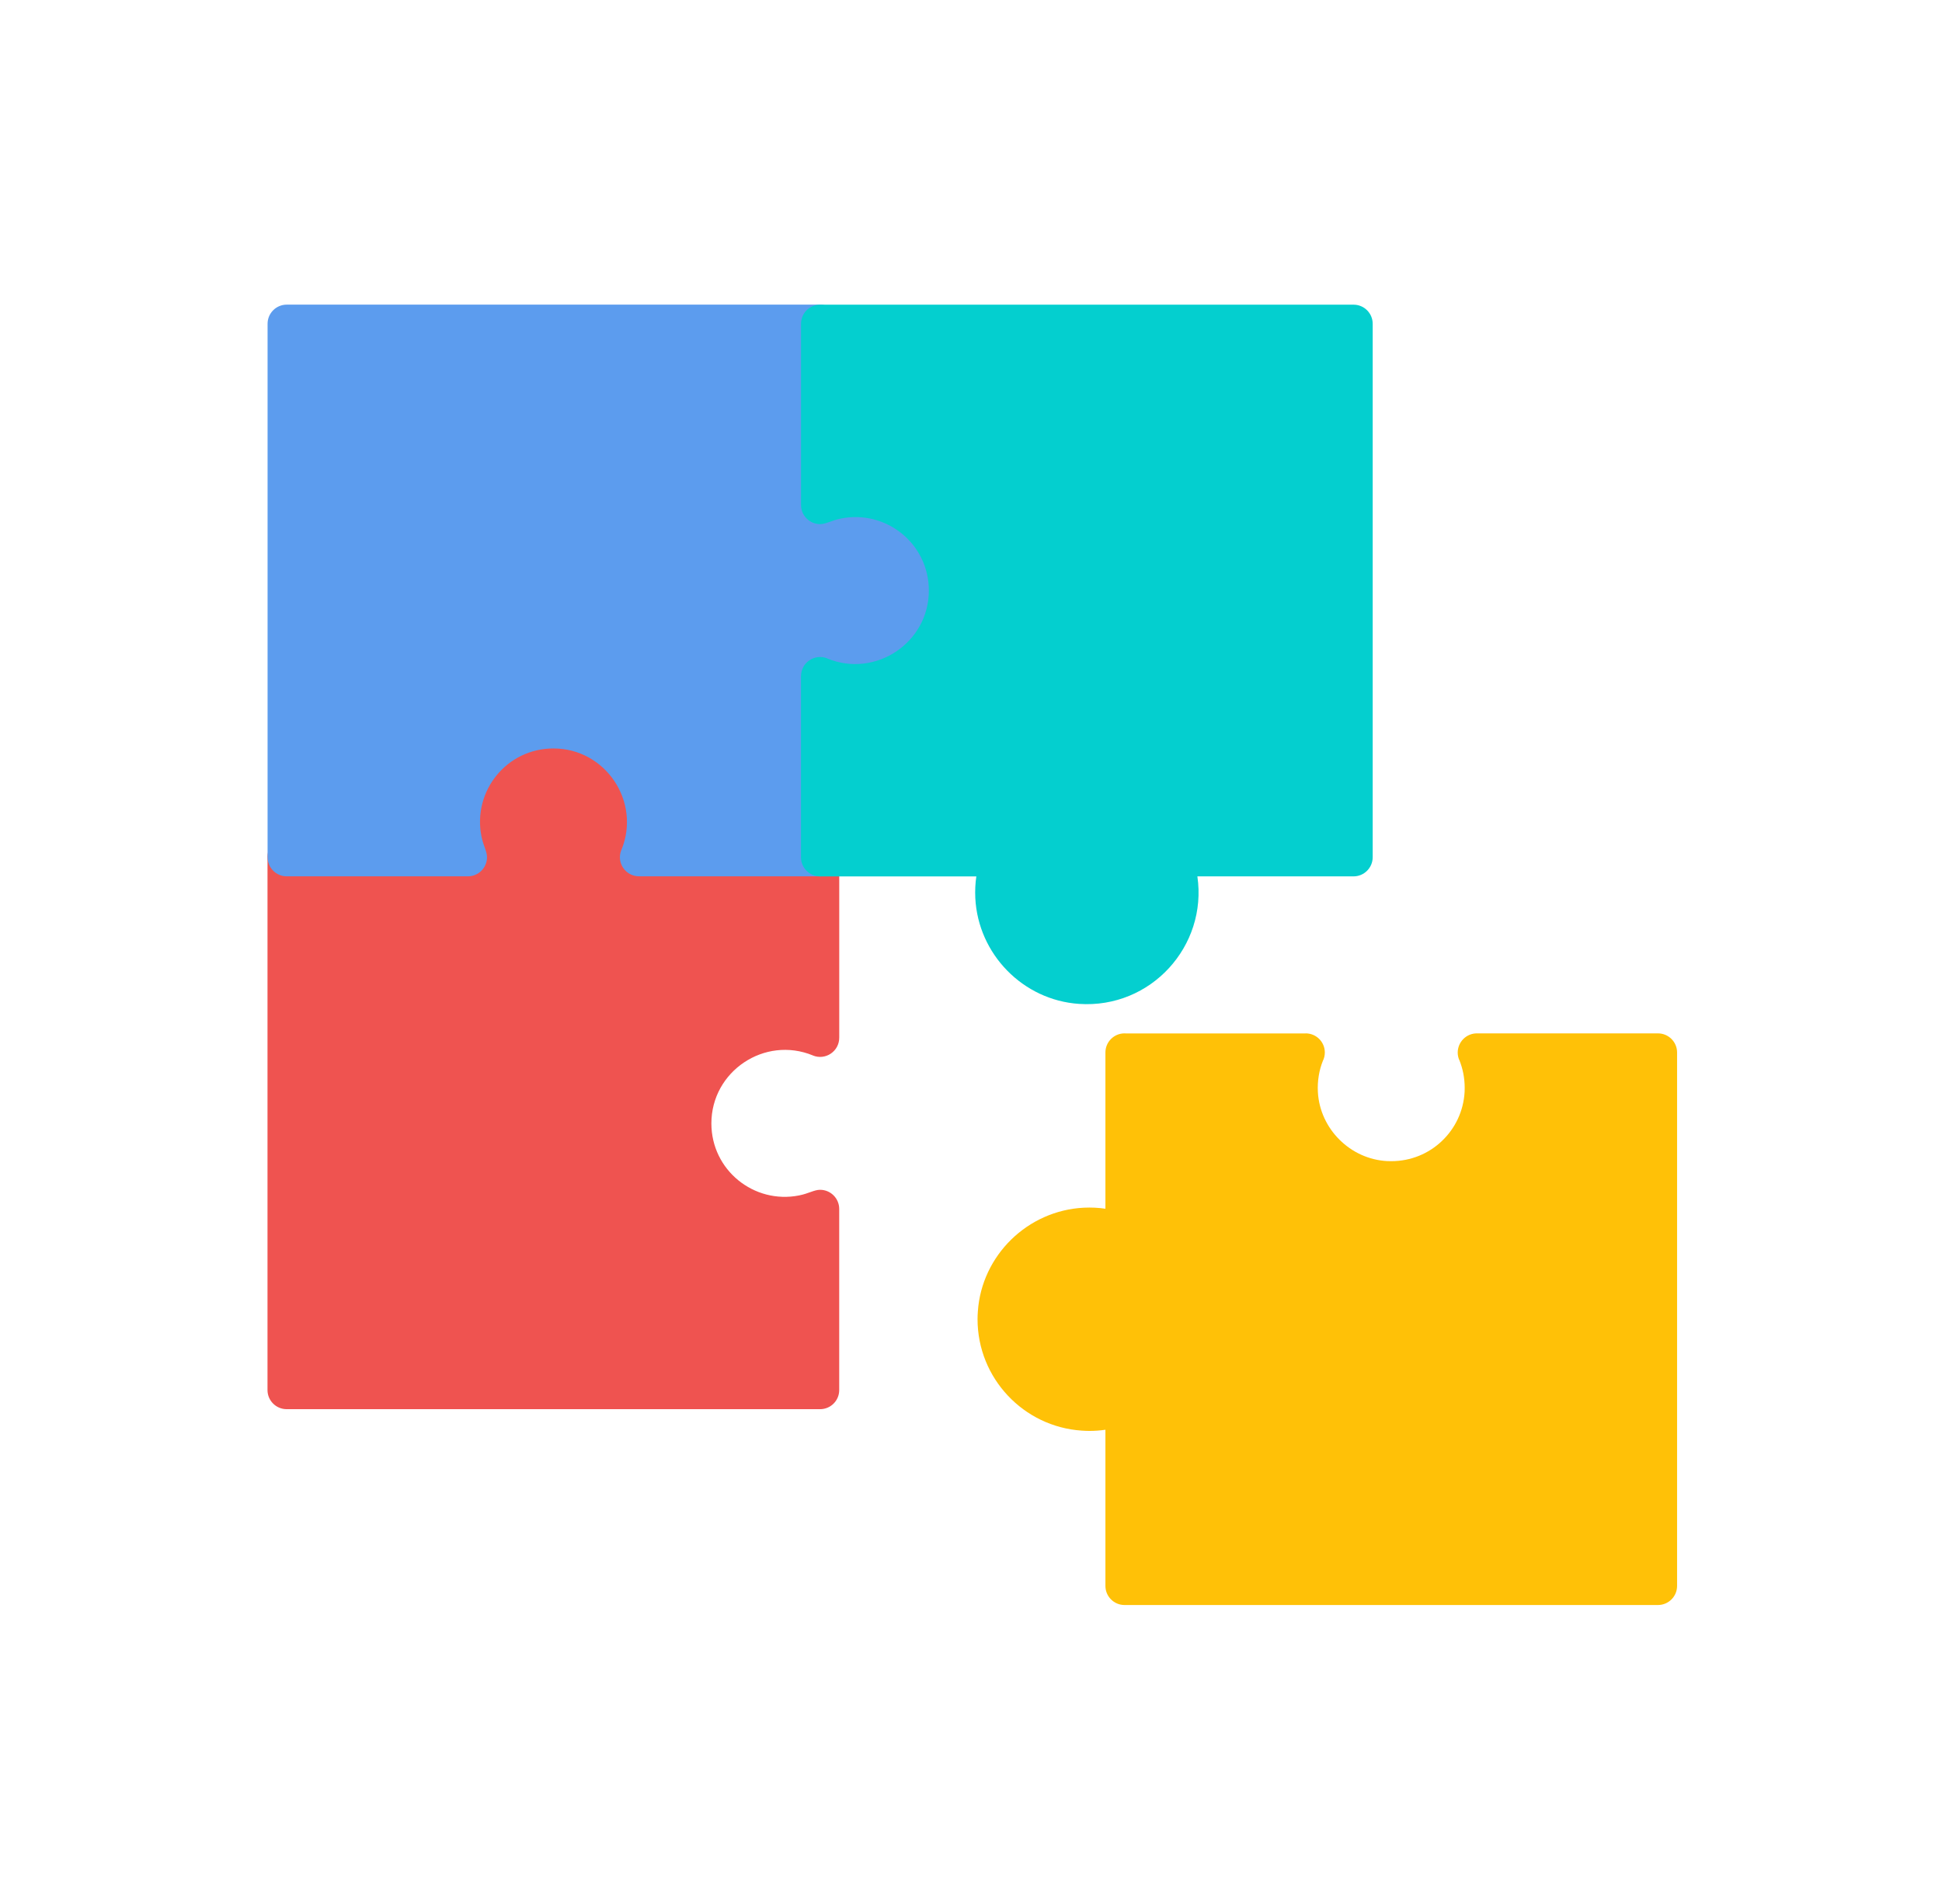
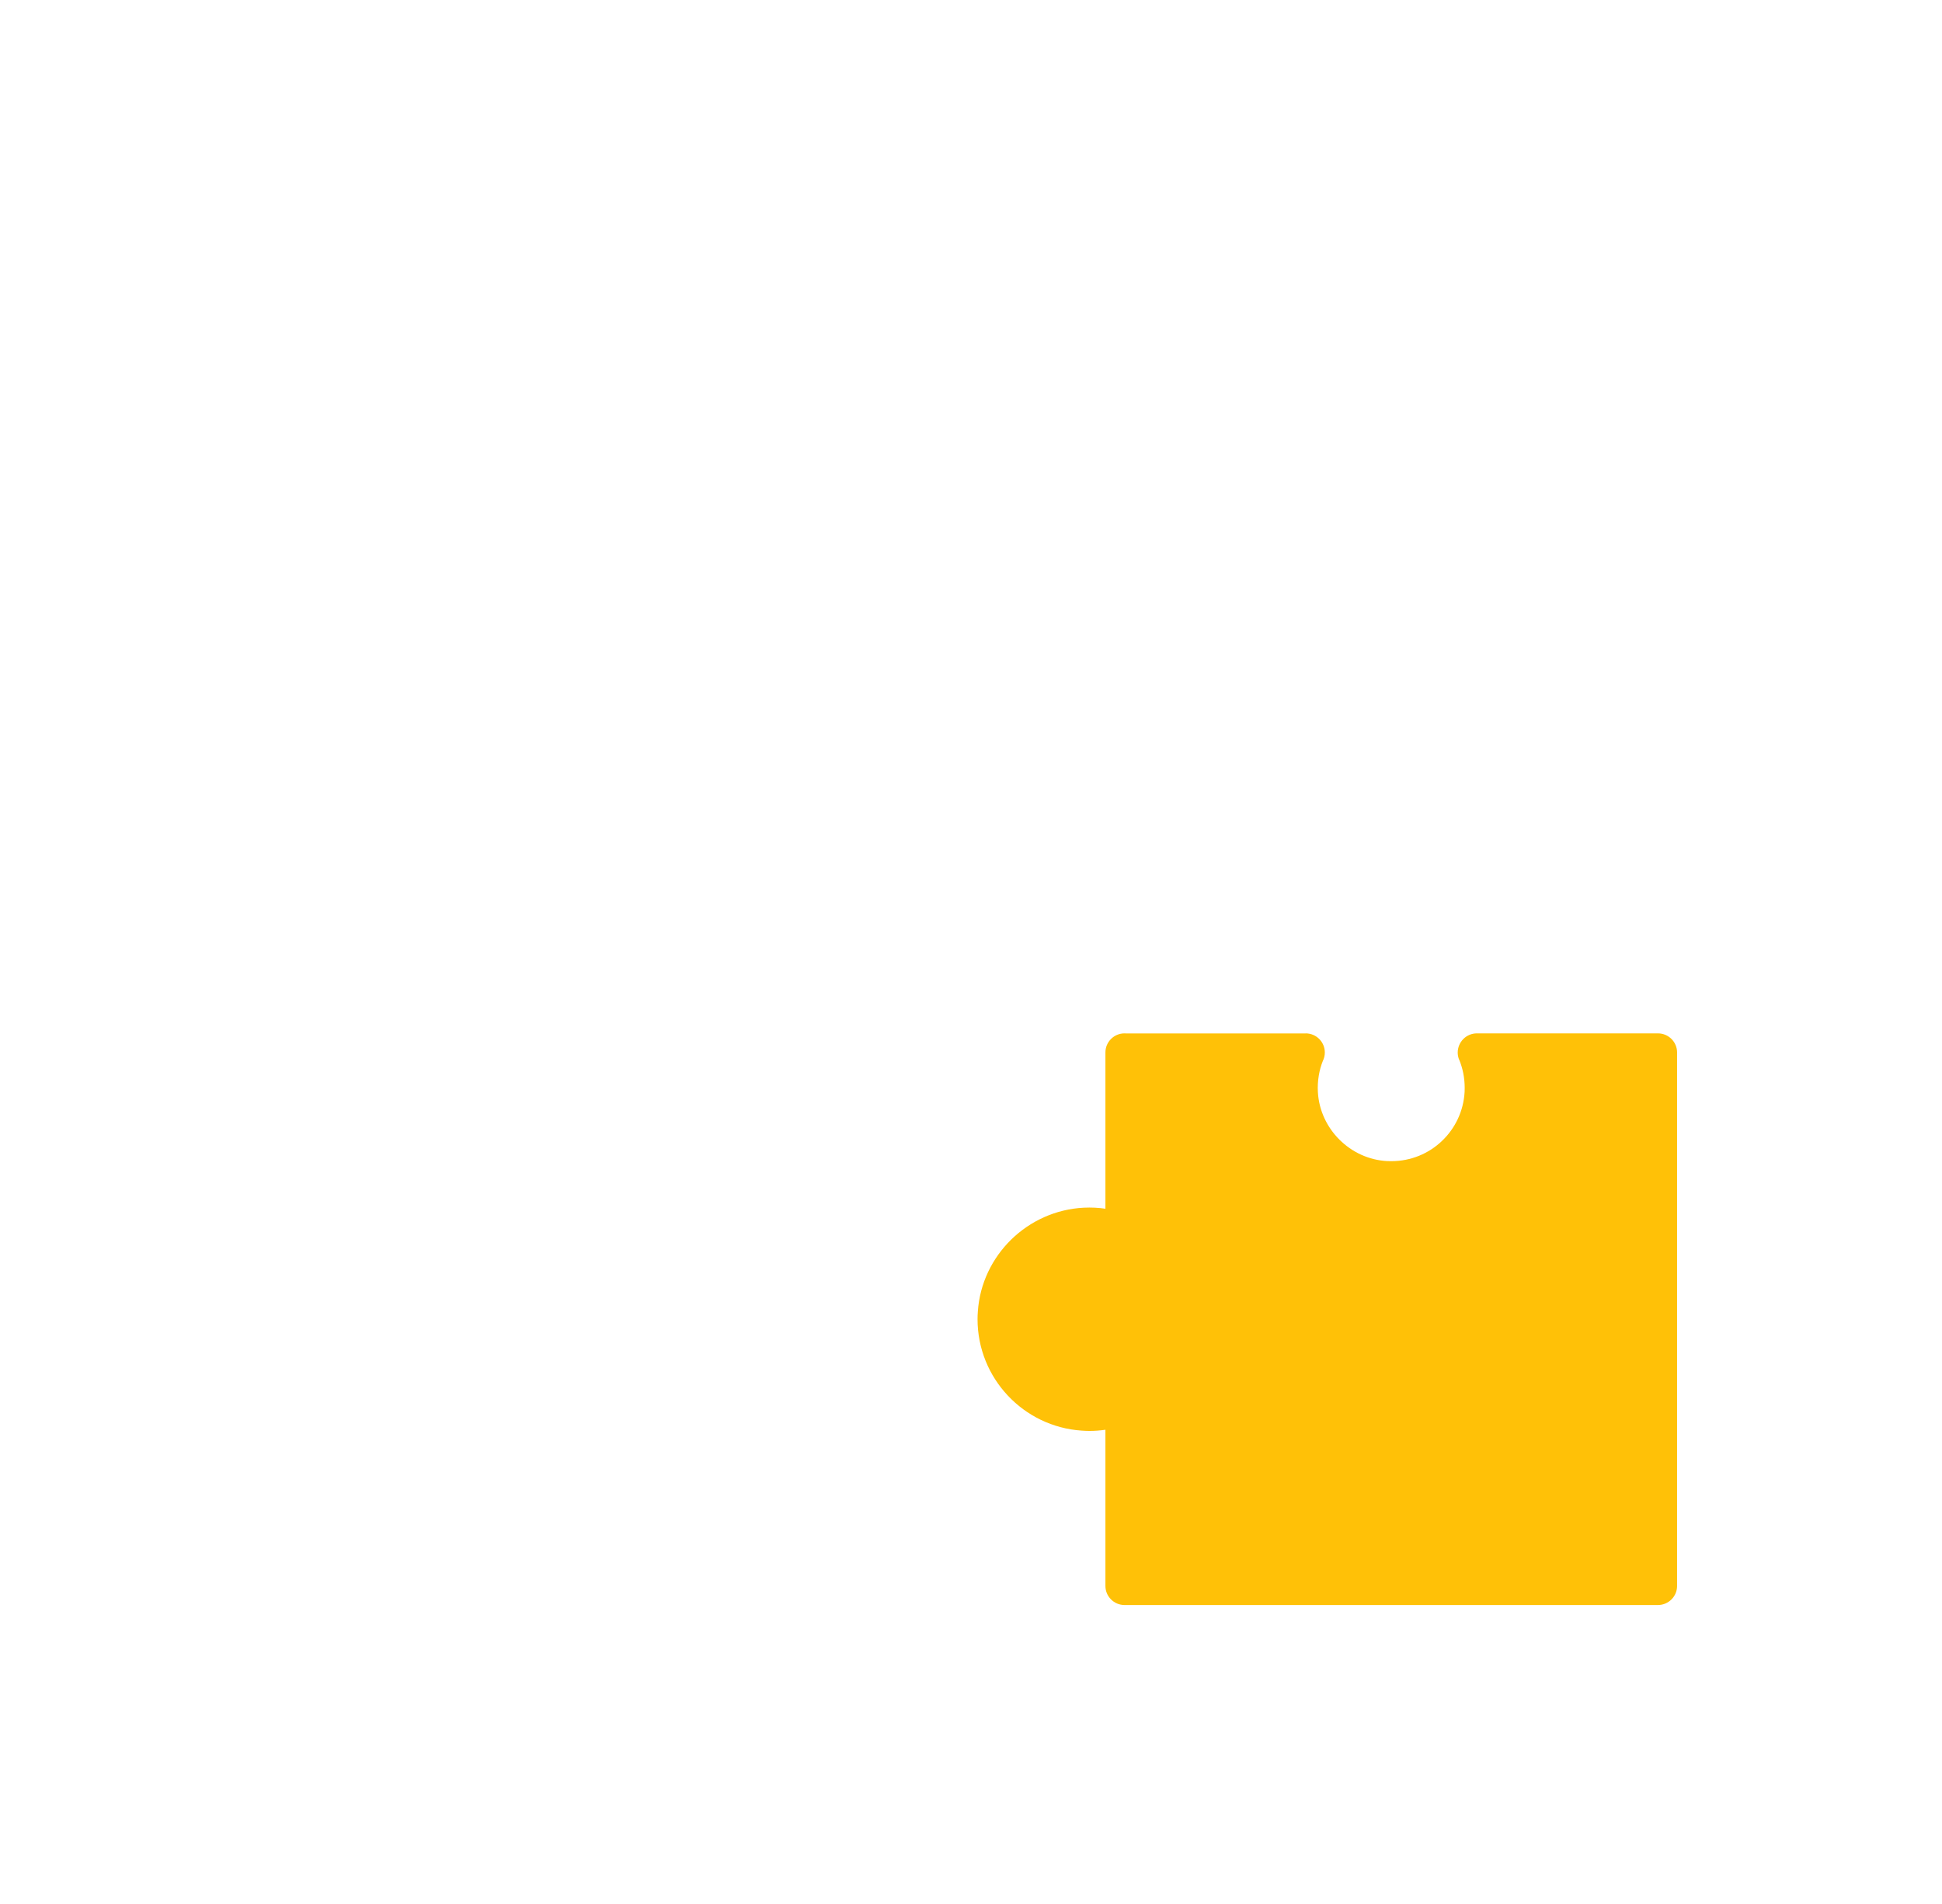
<svg xmlns="http://www.w3.org/2000/svg" width="51" height="50" viewBox="0 0 51 50" fill="none">
-   <path d="M17.461 21.427C17.471 21.622 17.461 21.811 17.435 21.994H21.538C21.815 21.994 22.04 22.219 22.04 22.496V27.244C22.043 27.611 21.676 27.853 21.346 27.717L21.346 27.716C20.082 27.196 18.682 28.131 18.682 29.502C18.682 30.729 19.801 31.627 20.985 31.393C21.241 31.342 21.381 31.245 21.537 31.245C21.814 31.245 22.039 31.471 22.039 31.747V36.504C22.039 36.782 21.814 37.006 21.537 37.006H7.528C7.25 37.006 7.025 36.781 7.025 36.504V22.497C7.025 22.22 7.251 21.995 7.528 21.995H11.629C11.361 20.169 12.847 18.518 14.736 18.646C16.209 18.744 17.389 19.955 17.461 21.427Z" fill="#EF5350" />
-   <path d="M22.608 18.435C22.413 18.445 22.224 18.435 22.042 18.409V22.511C22.042 22.789 21.816 23.013 21.54 23.013H16.791C16.424 23.017 16.182 22.65 16.318 22.319L16.319 22.32C16.84 21.056 15.905 19.655 14.534 19.655C13.307 19.655 12.409 20.774 12.643 21.959C12.693 22.215 12.79 22.355 12.79 22.51C12.79 22.788 12.565 23.013 12.288 23.013H7.529C7.252 23.013 7.027 22.787 7.027 22.51V8.502C7.027 8.225 7.253 8 7.529 8H21.538C21.815 8 22.04 8.225 22.04 8.502V12.604C23.866 12.336 25.517 13.822 25.39 15.71C25.291 17.183 24.08 18.363 22.608 18.435Z" fill="#5C9CEE" />
  <path d="M29.03 37.546C28.891 37.567 28.75 37.577 28.607 37.577C28.548 37.577 28.481 37.574 28.406 37.569C27.643 37.518 26.96 37.174 26.468 36.65C25.974 36.125 25.672 35.418 25.672 34.643C25.672 34.584 25.674 34.516 25.68 34.44C25.729 33.704 26.057 33.041 26.555 32.553C27.054 32.065 27.726 31.751 28.463 31.715C28.658 31.706 28.848 31.715 29.03 31.742V27.639C29.03 27.361 29.255 27.137 29.532 27.137C29.547 27.137 29.562 27.138 29.577 27.139H34.289V27.137C34.567 27.137 34.792 27.362 34.792 27.639C34.792 27.719 34.773 27.796 34.739 27.863C34.691 27.984 34.655 28.113 34.633 28.247C34.61 28.388 34.601 28.534 34.61 28.683C34.638 29.166 34.851 29.605 35.177 29.929C35.504 30.255 35.944 30.465 36.428 30.491C36.451 30.492 36.487 30.493 36.538 30.493C37.054 30.493 37.521 30.293 37.865 29.965C38.212 29.637 38.435 29.181 38.463 28.674C38.464 28.653 38.465 28.617 38.465 28.566C38.465 28.436 38.452 28.309 38.429 28.189C38.404 28.062 38.367 27.942 38.322 27.831L38.32 27.832C38.214 27.576 38.337 27.282 38.593 27.175C38.659 27.148 38.727 27.136 38.793 27.137H43.54C43.818 27.137 44.043 27.362 44.043 27.639V41.647C44.043 41.925 43.817 42.149 43.54 42.149H29.532C29.255 42.149 29.03 41.924 29.03 41.647V37.546Z" fill="#FFC107" />
-   <path d="M25.613 23.582C25.604 23.386 25.613 23.198 25.64 23.015H21.537C21.26 23.015 21.035 22.79 21.035 22.513V17.765C21.032 17.398 21.398 17.156 21.729 17.291L21.728 17.293C22.993 17.813 24.393 16.878 24.393 15.507C24.393 14.28 23.274 13.382 22.09 13.616C21.834 13.667 21.694 13.764 21.538 13.764C21.261 13.764 21.036 13.538 21.036 13.261V8.503C21.036 8.225 21.261 8.001 21.538 8.001H35.547C35.824 8.001 36.049 8.226 36.049 8.503V22.511C36.049 22.789 35.823 23.014 35.547 23.014H31.445C31.713 24.84 30.227 26.491 28.338 26.363C26.865 26.265 25.686 25.055 25.613 23.582Z" fill="#04CFCF" />
</svg>